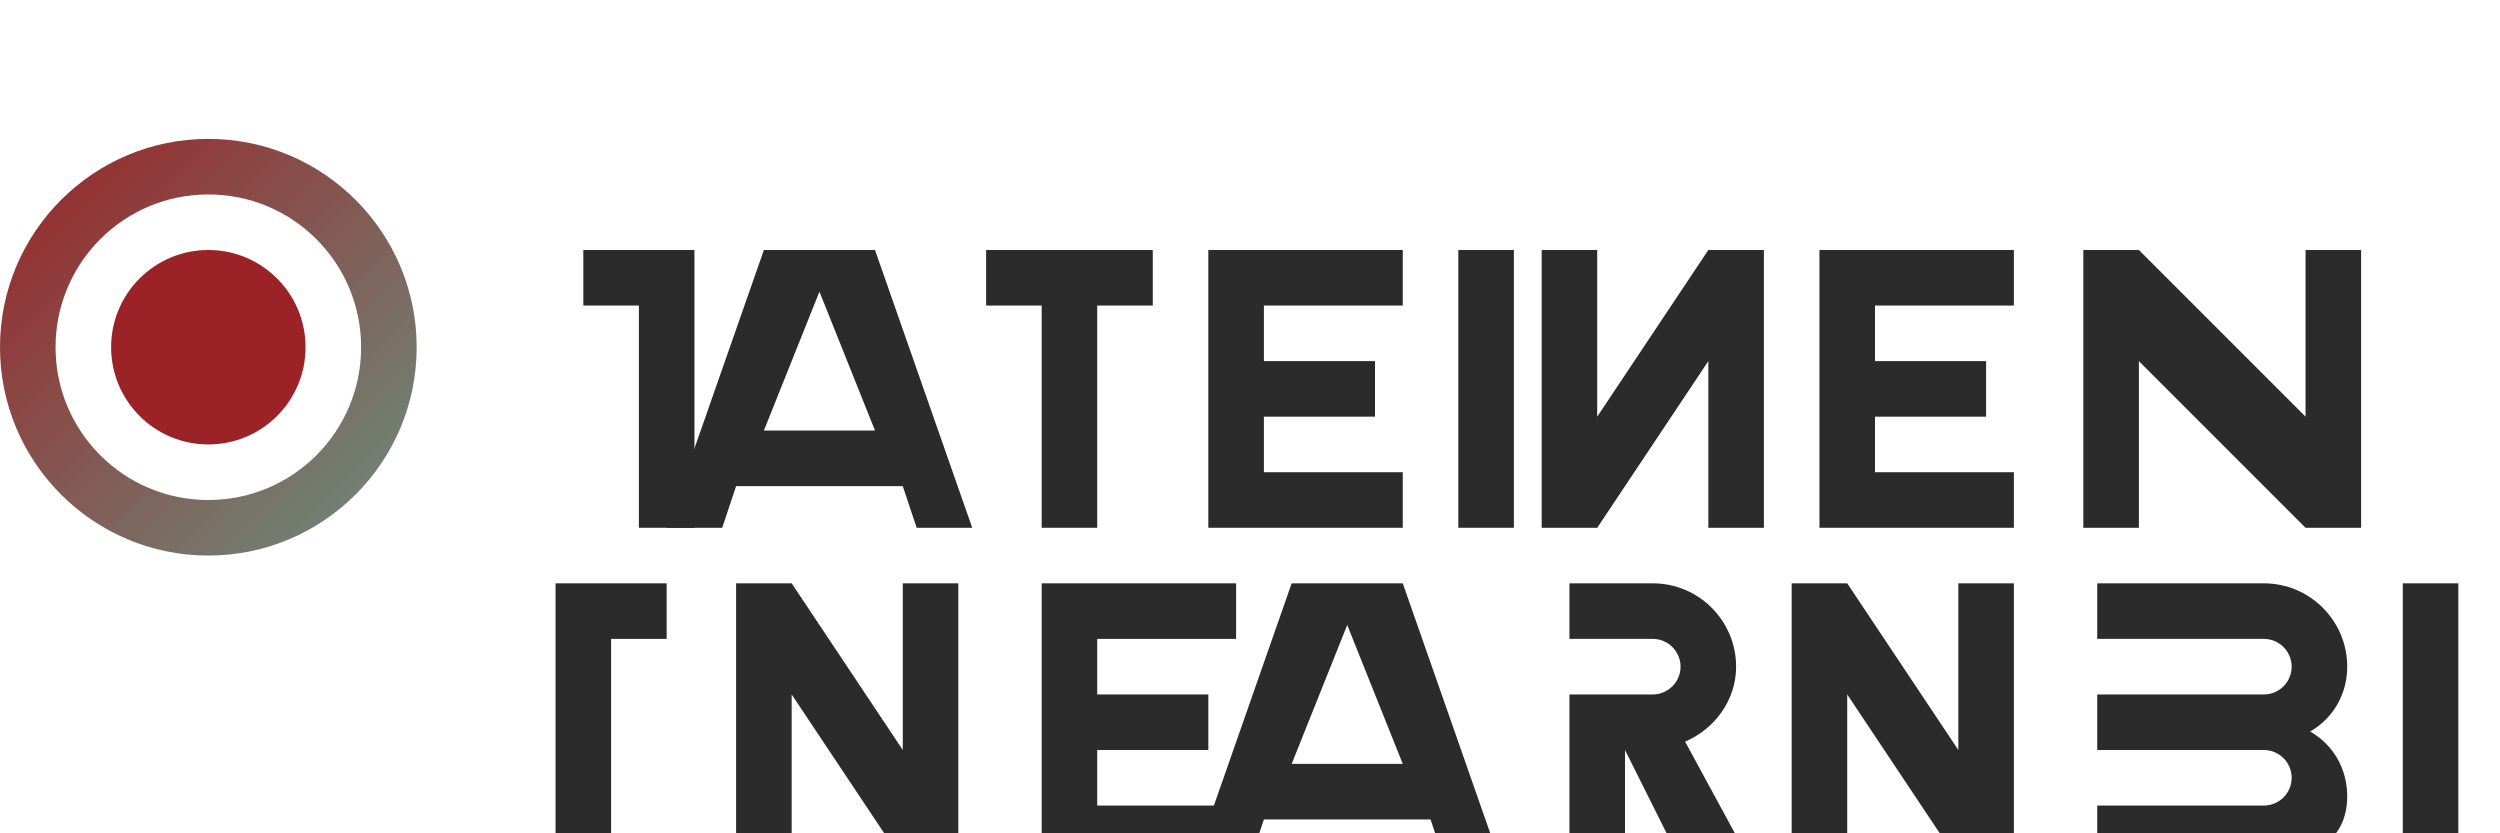
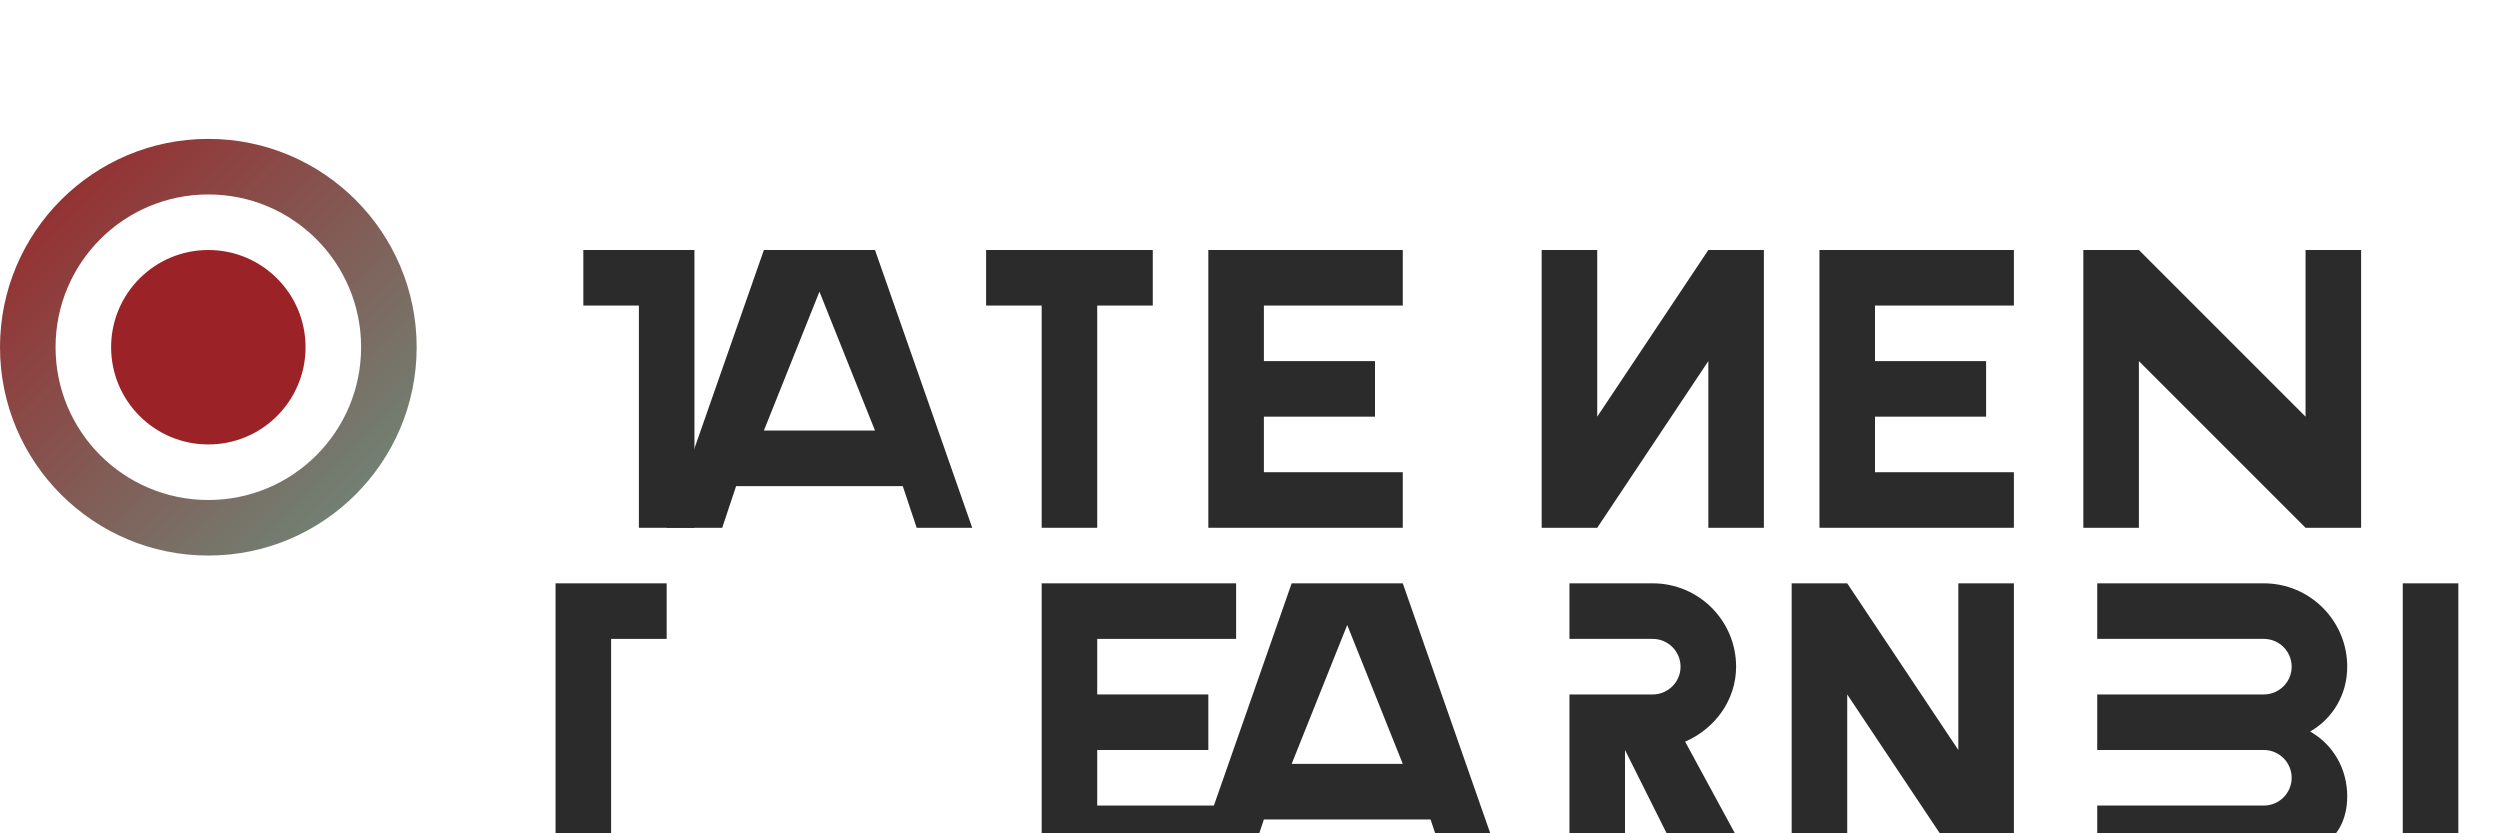
<svg xmlns="http://www.w3.org/2000/svg" width="180" height="60" viewBox="0 0 180 60">
  <defs>
    <linearGradient id="logoGradient" x1="0%" y1="0%" x2="100%" y2="100%">
      <stop offset="0%" stop-color="#9b2226" />
      <stop offset="100%" stop-color="#6b9080" />
    </linearGradient>
  </defs>
  <g transform="translate(0, 10)">
    <path d="M15,0 C23.28,0 30,6.72 30,15 C30,23.28 23.28,30 15,30 C6.72,30 0,23.28 0,15 C0,6.72 6.72,0 15,0 Z M15,4 C8.92,4 4,8.92 4,15 C4,21.08 8.92,26 15,26 C21.08,26 26,21.08 26,15 C26,8.92 21.08,4 15,4 Z" fill="url(#logoGradient)" />
    <circle cx="15" cy="15" r="7" fill="#9b2226" />
    <path d="M42,8 L50,8 L50,28 L46,28 L46,12 L42,12 L42,8 Z" fill="#2b2b2b" />
    <path d="M55,8 L63,8 L70,28 L66,28 L65,25 L53,25 L52,28 L48,28 L55,8 Z M55,21 L63,21 L59,11 L55,21 Z" fill="#2b2b2b" />
    <path d="M75,12 L71,12 L71,8 L83,8 L83,12 L79,12 L79,28 L75,28 L75,12 Z" fill="#2b2b2b" />
    <path d="M87,8 L101,8 L101,12 L91,12 L91,16 L99,16 L99,20 L91,20 L91,24 L101,24 L101,28 L87,28 L87,8 Z" fill="#2b2b2b" />
-     <path d="M105,8 L109,8 L109,28 L105,28 L105,8 Z" fill="#2b2b2b" />
    <path d="M123,8 L127,8 L127,28 L123,28 L123,16 L115,28 L111,28 L111,8 L115,8 L115,20 L123,8 Z" fill="#2b2b2b" />
    <path d="M131,8 L145,8 L145,12 L135,12 L135,16 L143,16 L143,20 L135,20 L135,24 L145,24 L145,28 L131,28 L131,8 Z" fill="#2b2b2b" />
    <path d="M150,8 L154,8 L166,20 L166,8 L170,8 L170,28 L166,28 L154,16 L154,28 L150,28 L150,8 Z" fill="#2b2b2b" />
    <path d="M40,32 L48,32 L48,36 L44,36 L44,52 L40,52 L40,32 Z" fill="#2b2b2b" />
-     <path d="M53,32 L57,32 L65,44 L65,32 L69,32 L69,52 L65,52 L57,40 L57,52 L53,52 L53,32 Z" fill="#2b2b2b" />
    <path d="M75,32 L89,32 L89,36 L79,36 L79,40 L87,40 L87,44 L79,44 L79,48 L89,48 L89,52 L75,52 L75,32 Z" fill="#2b2b2b" />
    <path d="M93,32 L101,32 L108,52 L104,52 L103,49 L91,49 L90,52 L86,52 L93,32 Z M93,45 L101,45 L97,35 L93,45 Z" fill="#2b2b2b" />
    <path d="M113,32 L119,32 C122.31,32 125,34.69 125,38 C125,40.41 123.47,42.47 121.33,43.4 L126,52 L121,52 L117,44 L117,52 L113,52 L113,32 Z M113,40 L119,40 C120.1,40 121,39.1 121,38 C121,36.9 120.1,36 119,36 L113,36 L113,40 Z" fill="#2b2b2b" />
    <path d="M129,32 L133,32 L141,44 L141,32 L145,32 L145,52 L141,52 L133,40 L133,52 L129,52 L129,32 Z" fill="#2b2b2b" />
    <path d="M151,32 L163,32 C166.31,32 169,34.69 169,38 C169,40 167.97,41.73 166.33,42.67 C167.97,43.6 169,45.33 169,47.33 C169,50.64 166.31,52 163,52 L151,52 L151,32 Z M151,40 L163,40 C164.1,40 165,39.1 165,38 C165,36.9 164.1,36 163,36 L151,36 L151,40 Z M151,48 L163,48 C164.1,48 165,47.1 165,46 C165,44.9 164.1,44 163,44 L151,44 L151,48 Z" fill="#2b2b2b" />
    <path d="M173,32 L177,32 L177,52 L173,52 L173,32 Z" fill="#2b2b2b" />
  </g>
</svg>